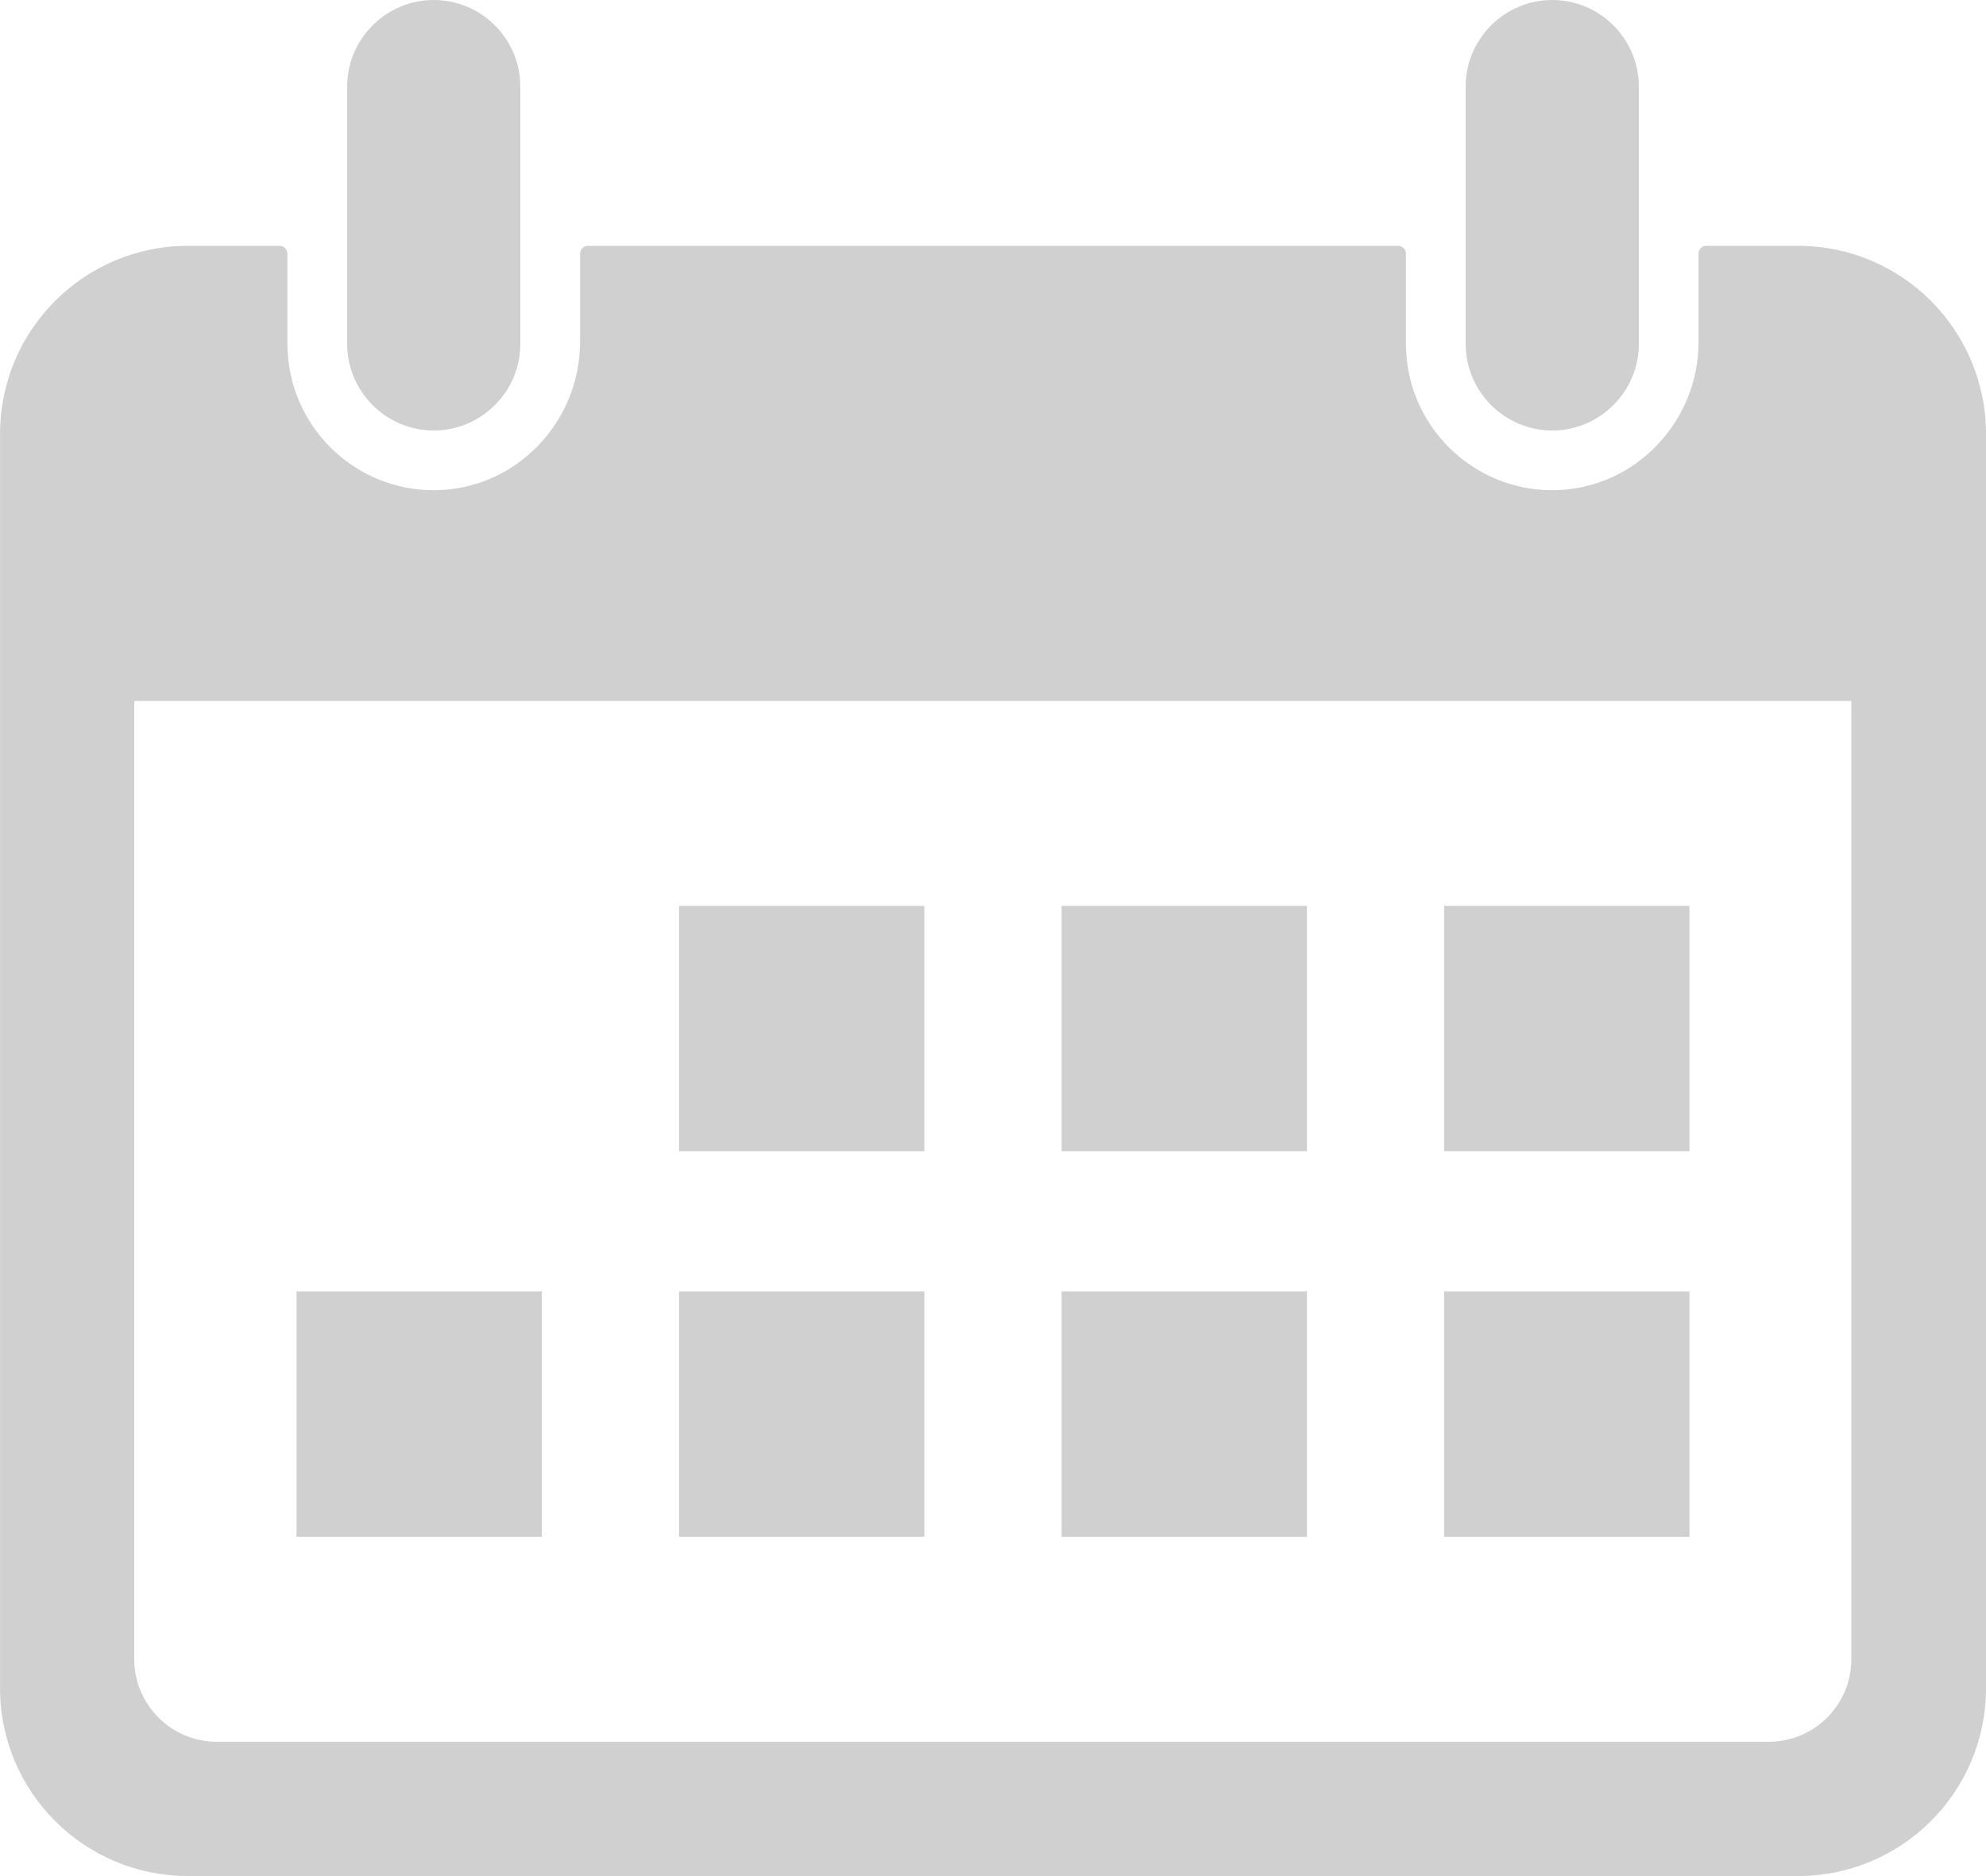
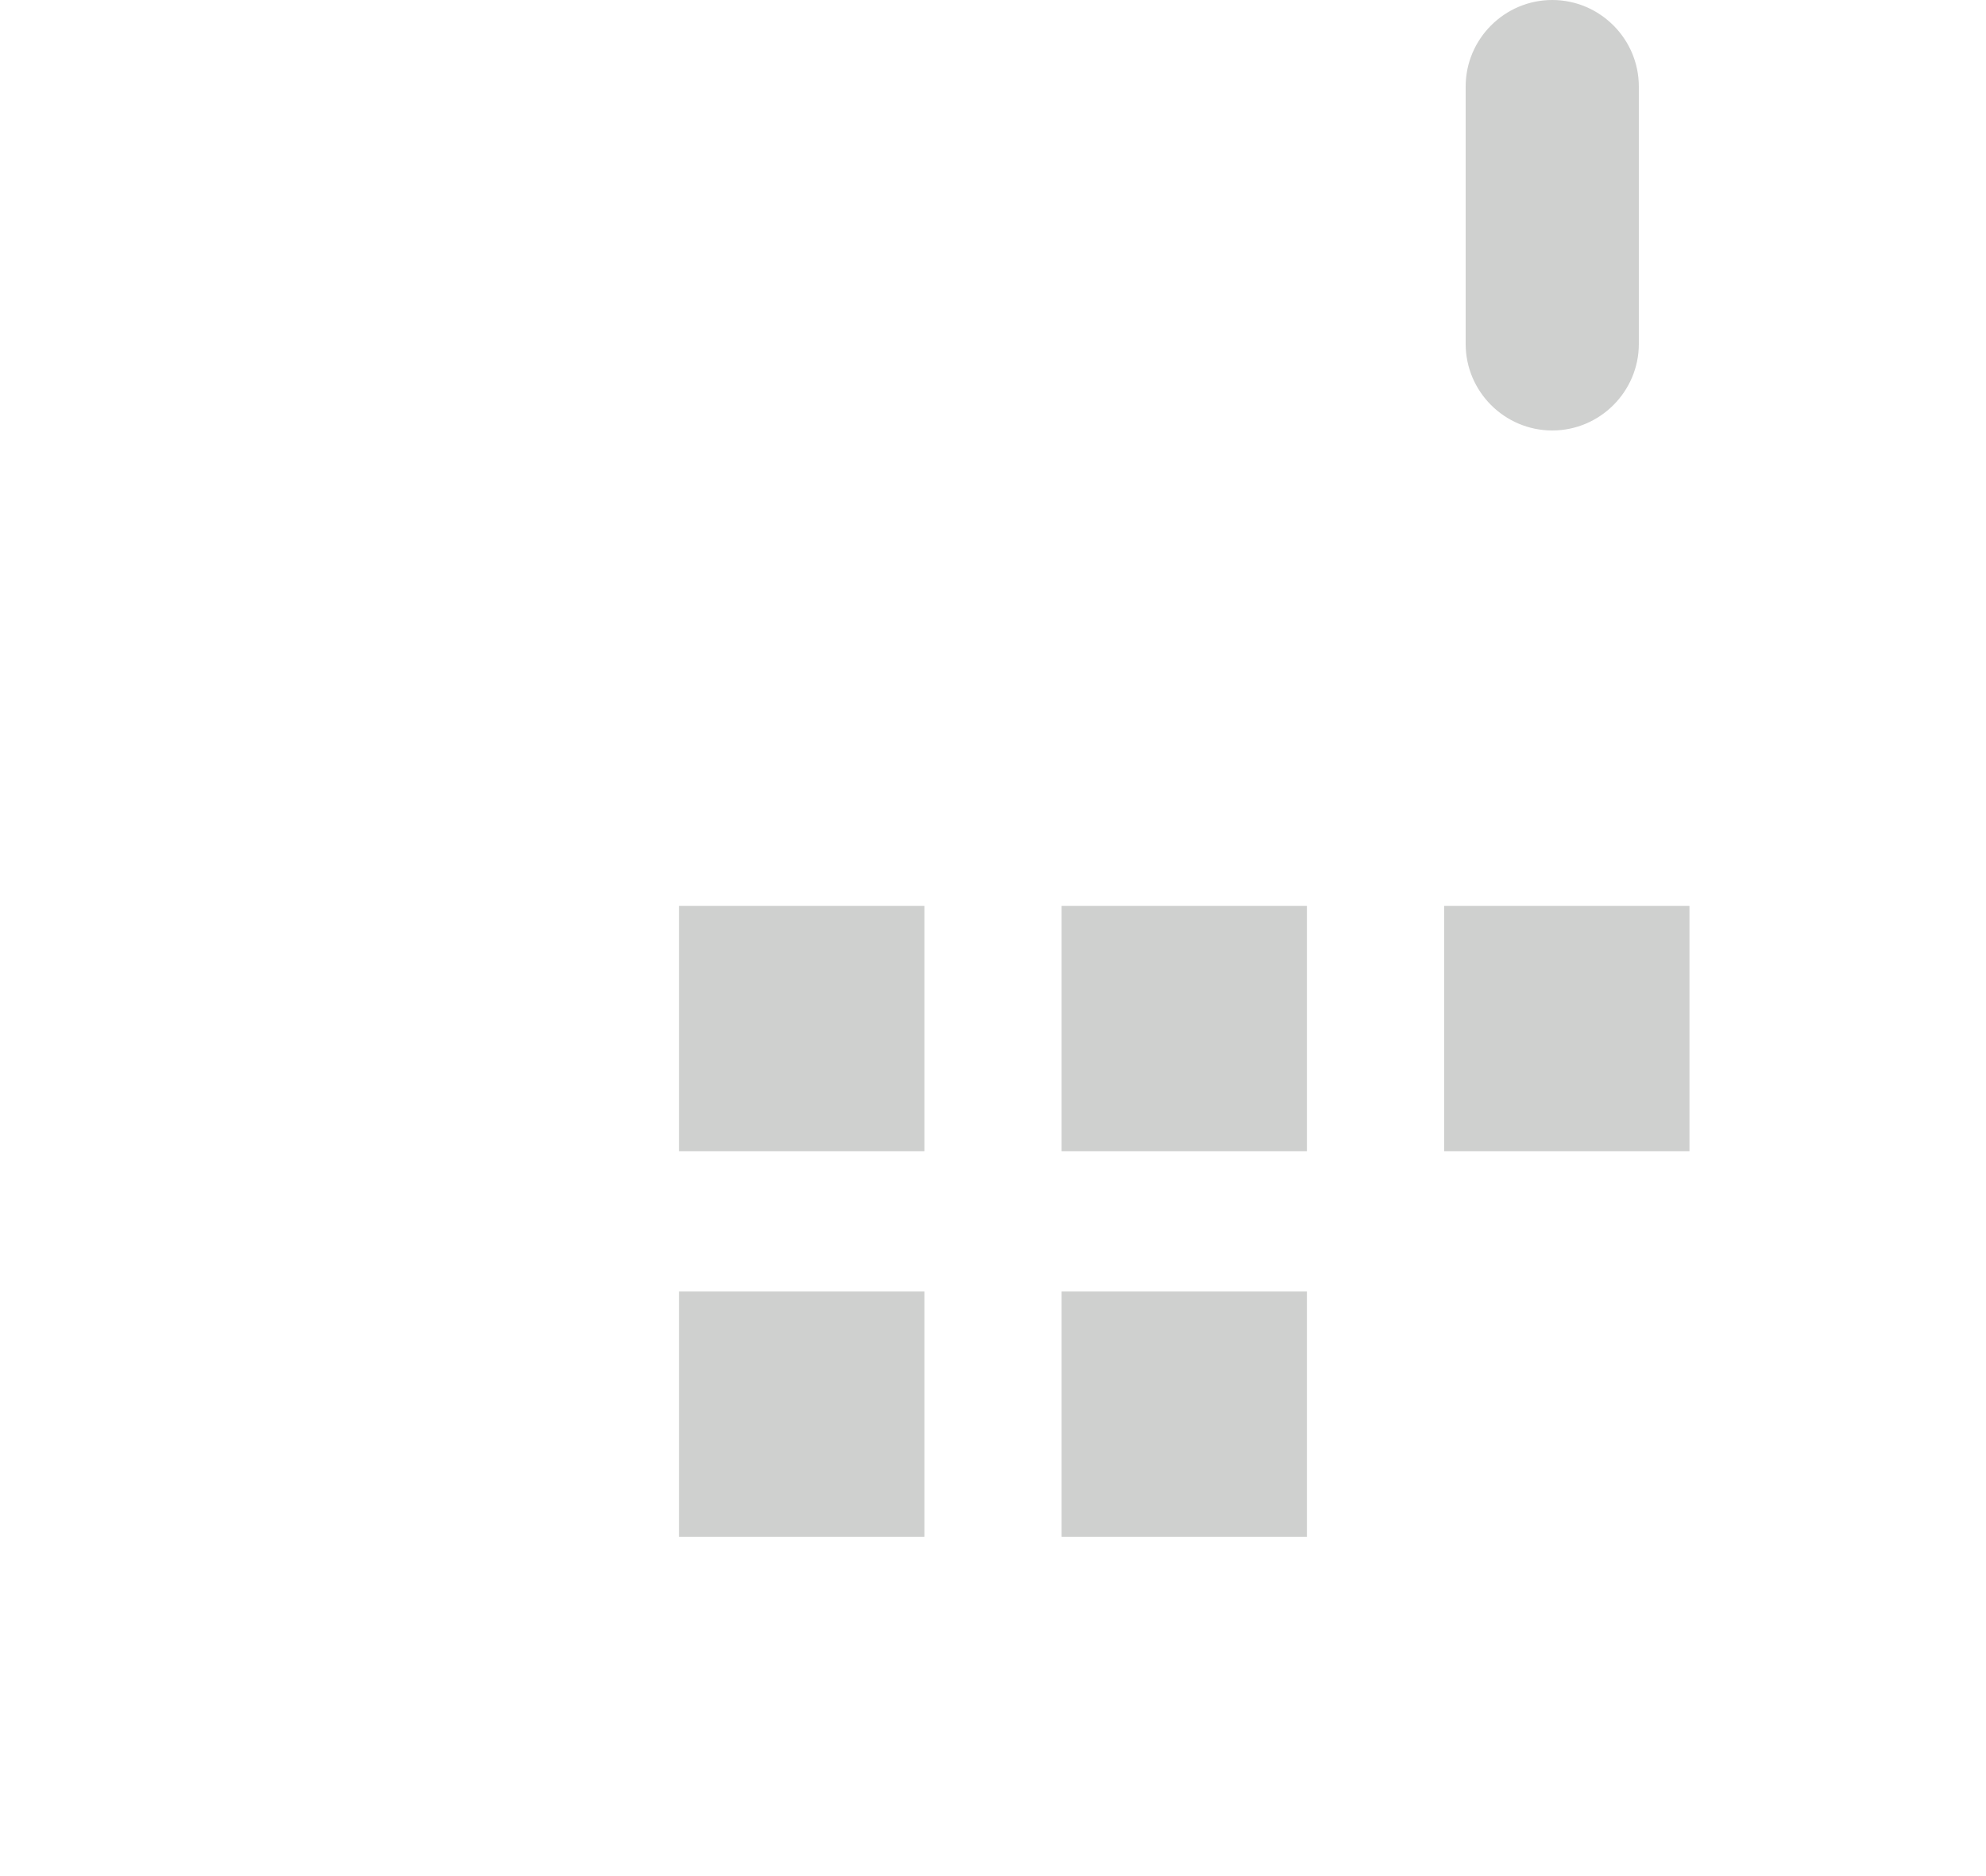
<svg xmlns="http://www.w3.org/2000/svg" id="_レイヤー_2" viewBox="0 0 147.575 139.428">
  <g id="_レイヤー_1-2">
-     <path d="M32.23,31.994c3.542,0,6.434-2.892,6.434-6.434V6.434c0-3.542-2.892-6.434-6.434-6.434s-6.434,2.892-6.434,6.434v19.126c0,3.542,2.892,6.434,6.434,6.434Z" style="fill:#cfd0cf;" />
    <path d="M115.344,31.994c3.542,0,6.434-2.892,6.434-6.434V6.434c0-3.542-2.892-6.434-6.434-6.434s-6.434,2.892-6.434,6.434v19.126c0,3.542,2.892,6.434,6.434,6.434Z" style="fill:#cfd0cf;" />
-     <path d="M133.614,18.27h-6.818l-.006 0c-.317.001-.573.258-.573.574v6.551c0,5.966-4.738,10.945-10.703,11.036-6.072.093-11.041-4.82-11.041-10.871v-6.709c0-.32-.259-.58-.58-.581h-60.21c-.002,0-.004,0-.006 0-.321.001-.573.279-.573.6v6.526c0,5.966-4.738,10.945-10.703,11.036-6.072.093-11.041-4.82-11.041-10.871v-6.691c0-.321-.252-.598-.573-.6-.002-0-.004-0-.006-0h-6.818c-7.703,0-13.961,6.257-13.961,13.99v93.208c0,7.71,6.25,13.961,13.961,13.961h119.653c7.71,0,13.961-6.25,13.961-13.961V32.26c0-7.733-6.257-13.99-13.961-13.99ZM131.43,129.452H16.115c-3.391,0-6.139-2.749-6.139-6.139V52.094h127.593v71.219h0c0,3.394-2.745,6.139-6.139,6.139Z" style="fill:#cfd0cf;" />
    <rect x="50.46" y="67.331" width="18.228" height="18.228" style="fill:#cfd0cf;" />
    <rect x="78.886" y="67.331" width="18.228" height="18.228" style="fill:#cfd0cf;" />
    <rect x="107.312" y="67.331" width="18.228" height="18.228" style="fill:#cfd0cf;" />
-     <rect x="22.034" y="95.987" width="18.228" height="18.228" style="fill:#cfd0cf;" />
    <rect x="50.46" y="95.987" width="18.228" height="18.228" style="fill:#cfd0cf;" />
    <rect x="78.886" y="95.987" width="18.228" height="18.228" style="fill:#cfd0cf;" />
-     <rect x="107.312" y="95.987" width="18.228" height="18.228" style="fill:#cfd0cf;" />
  </g>
</svg>